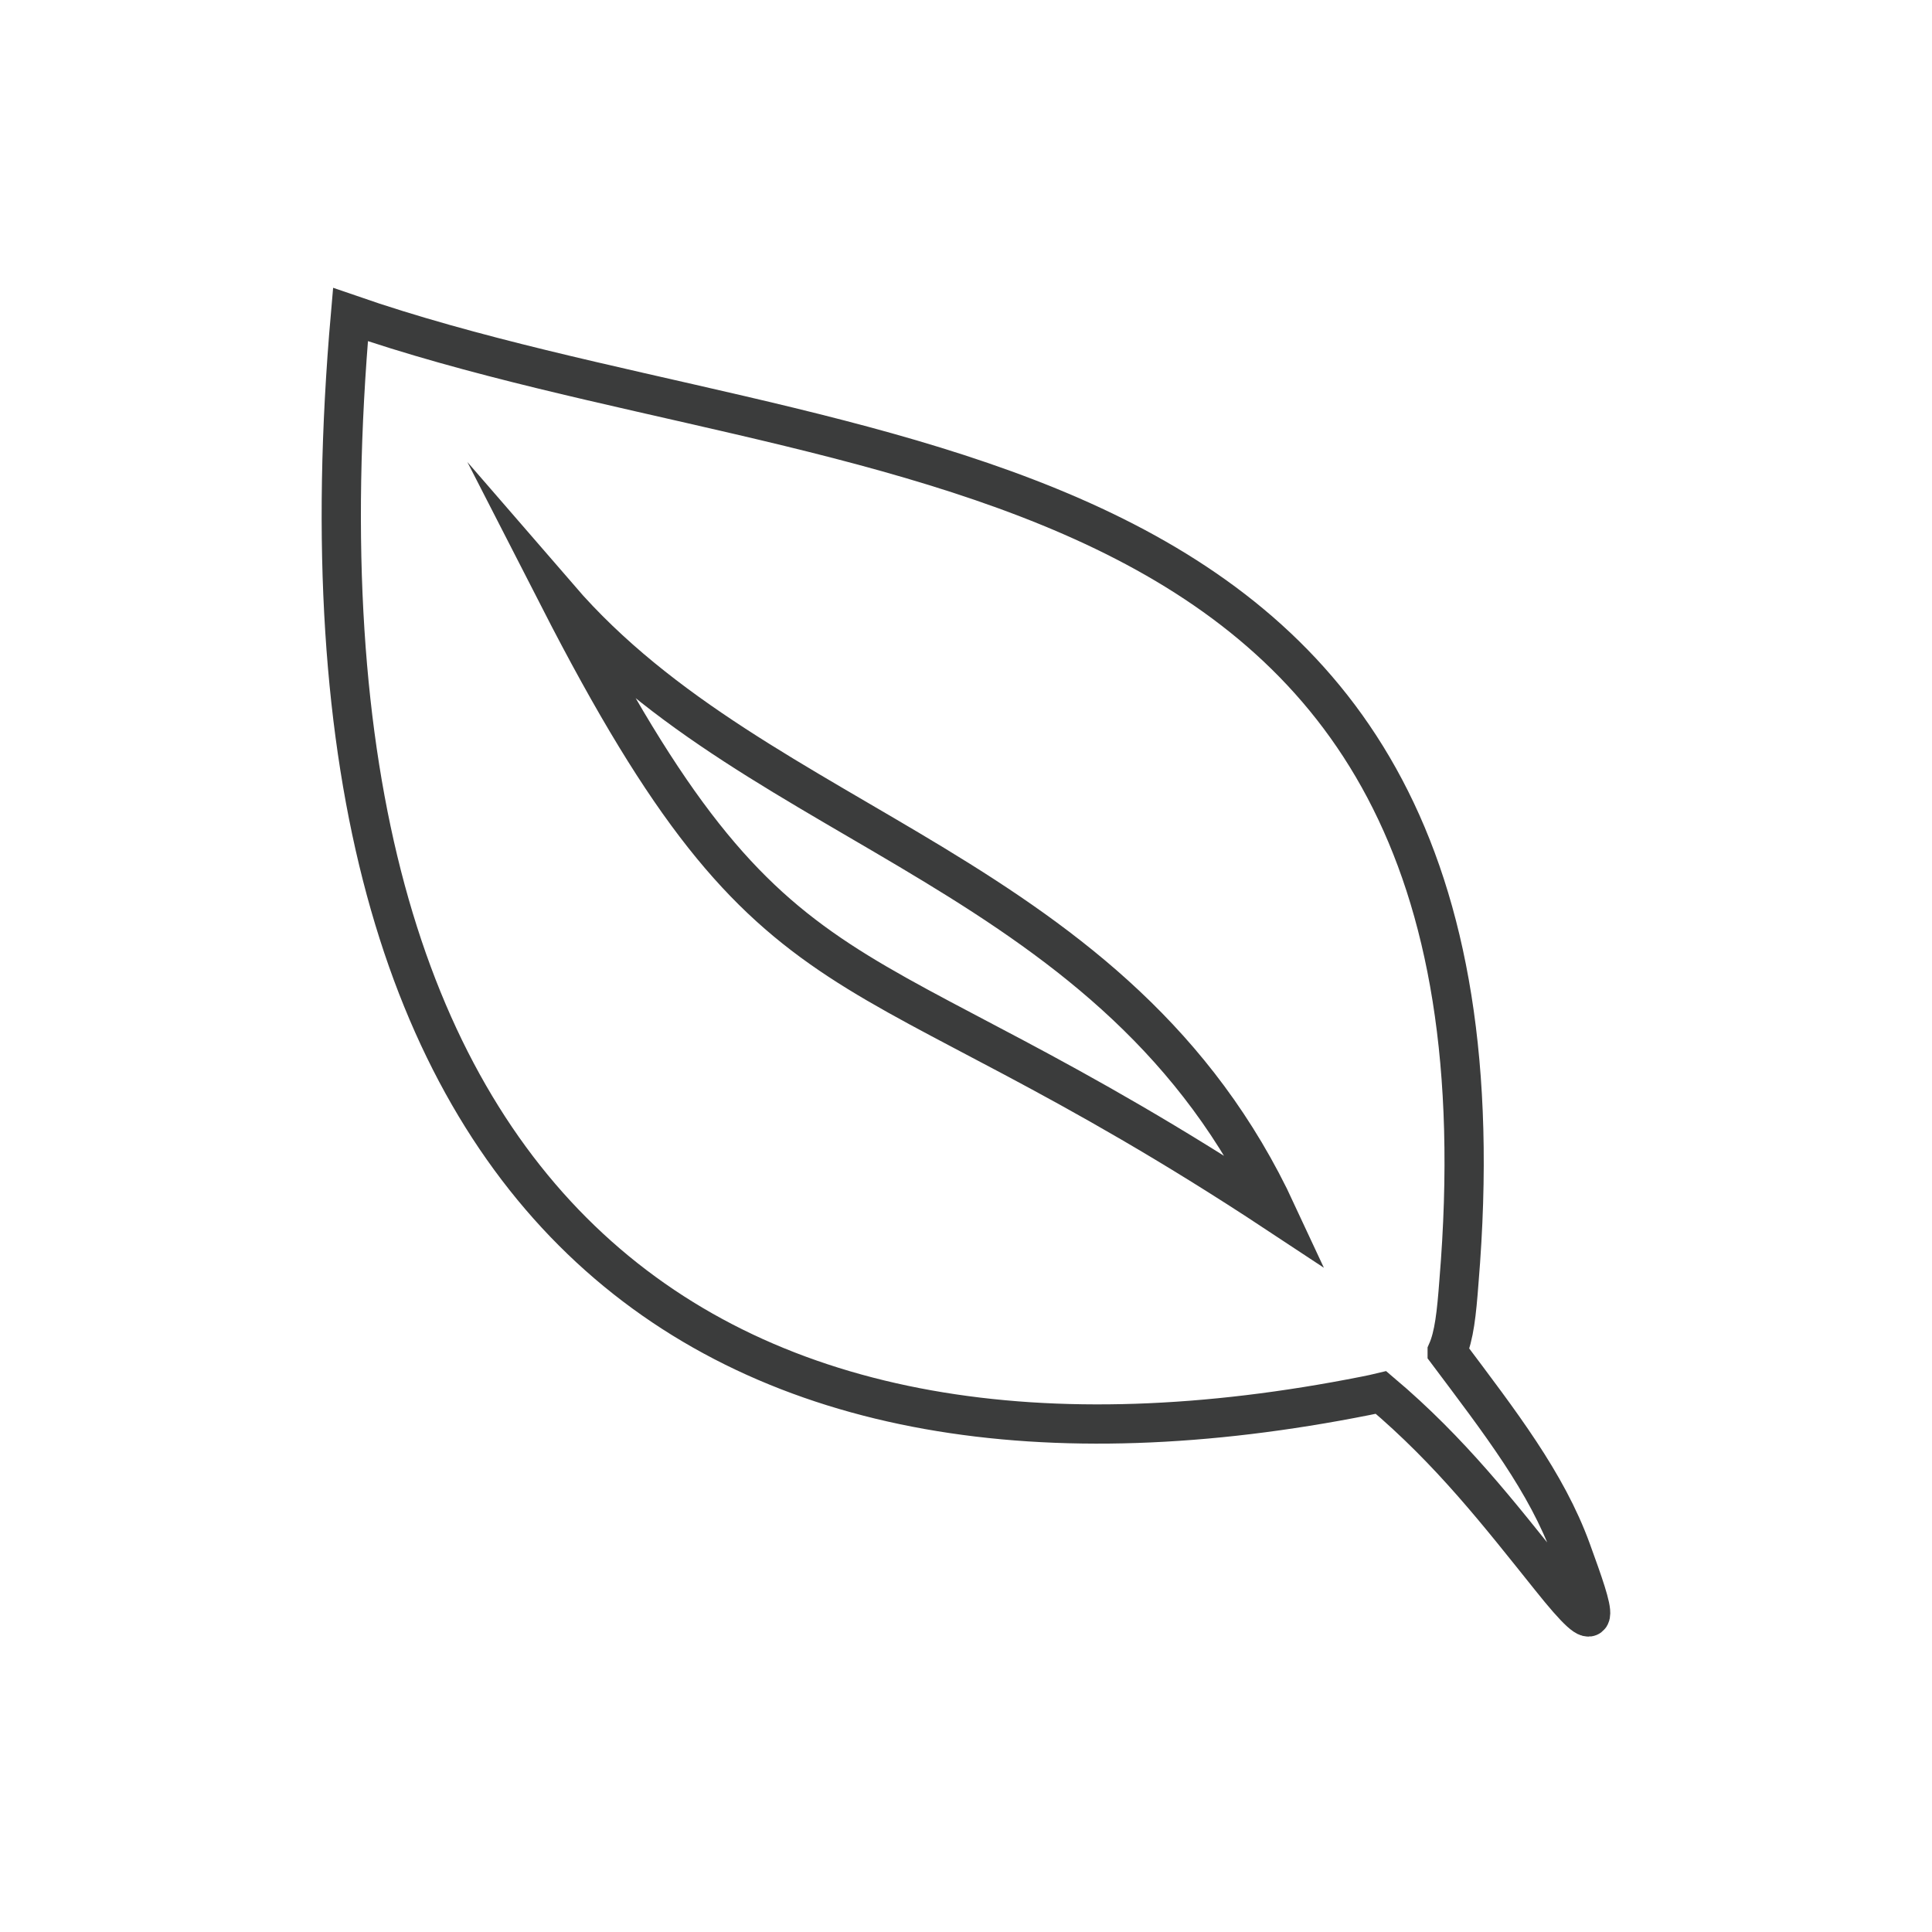
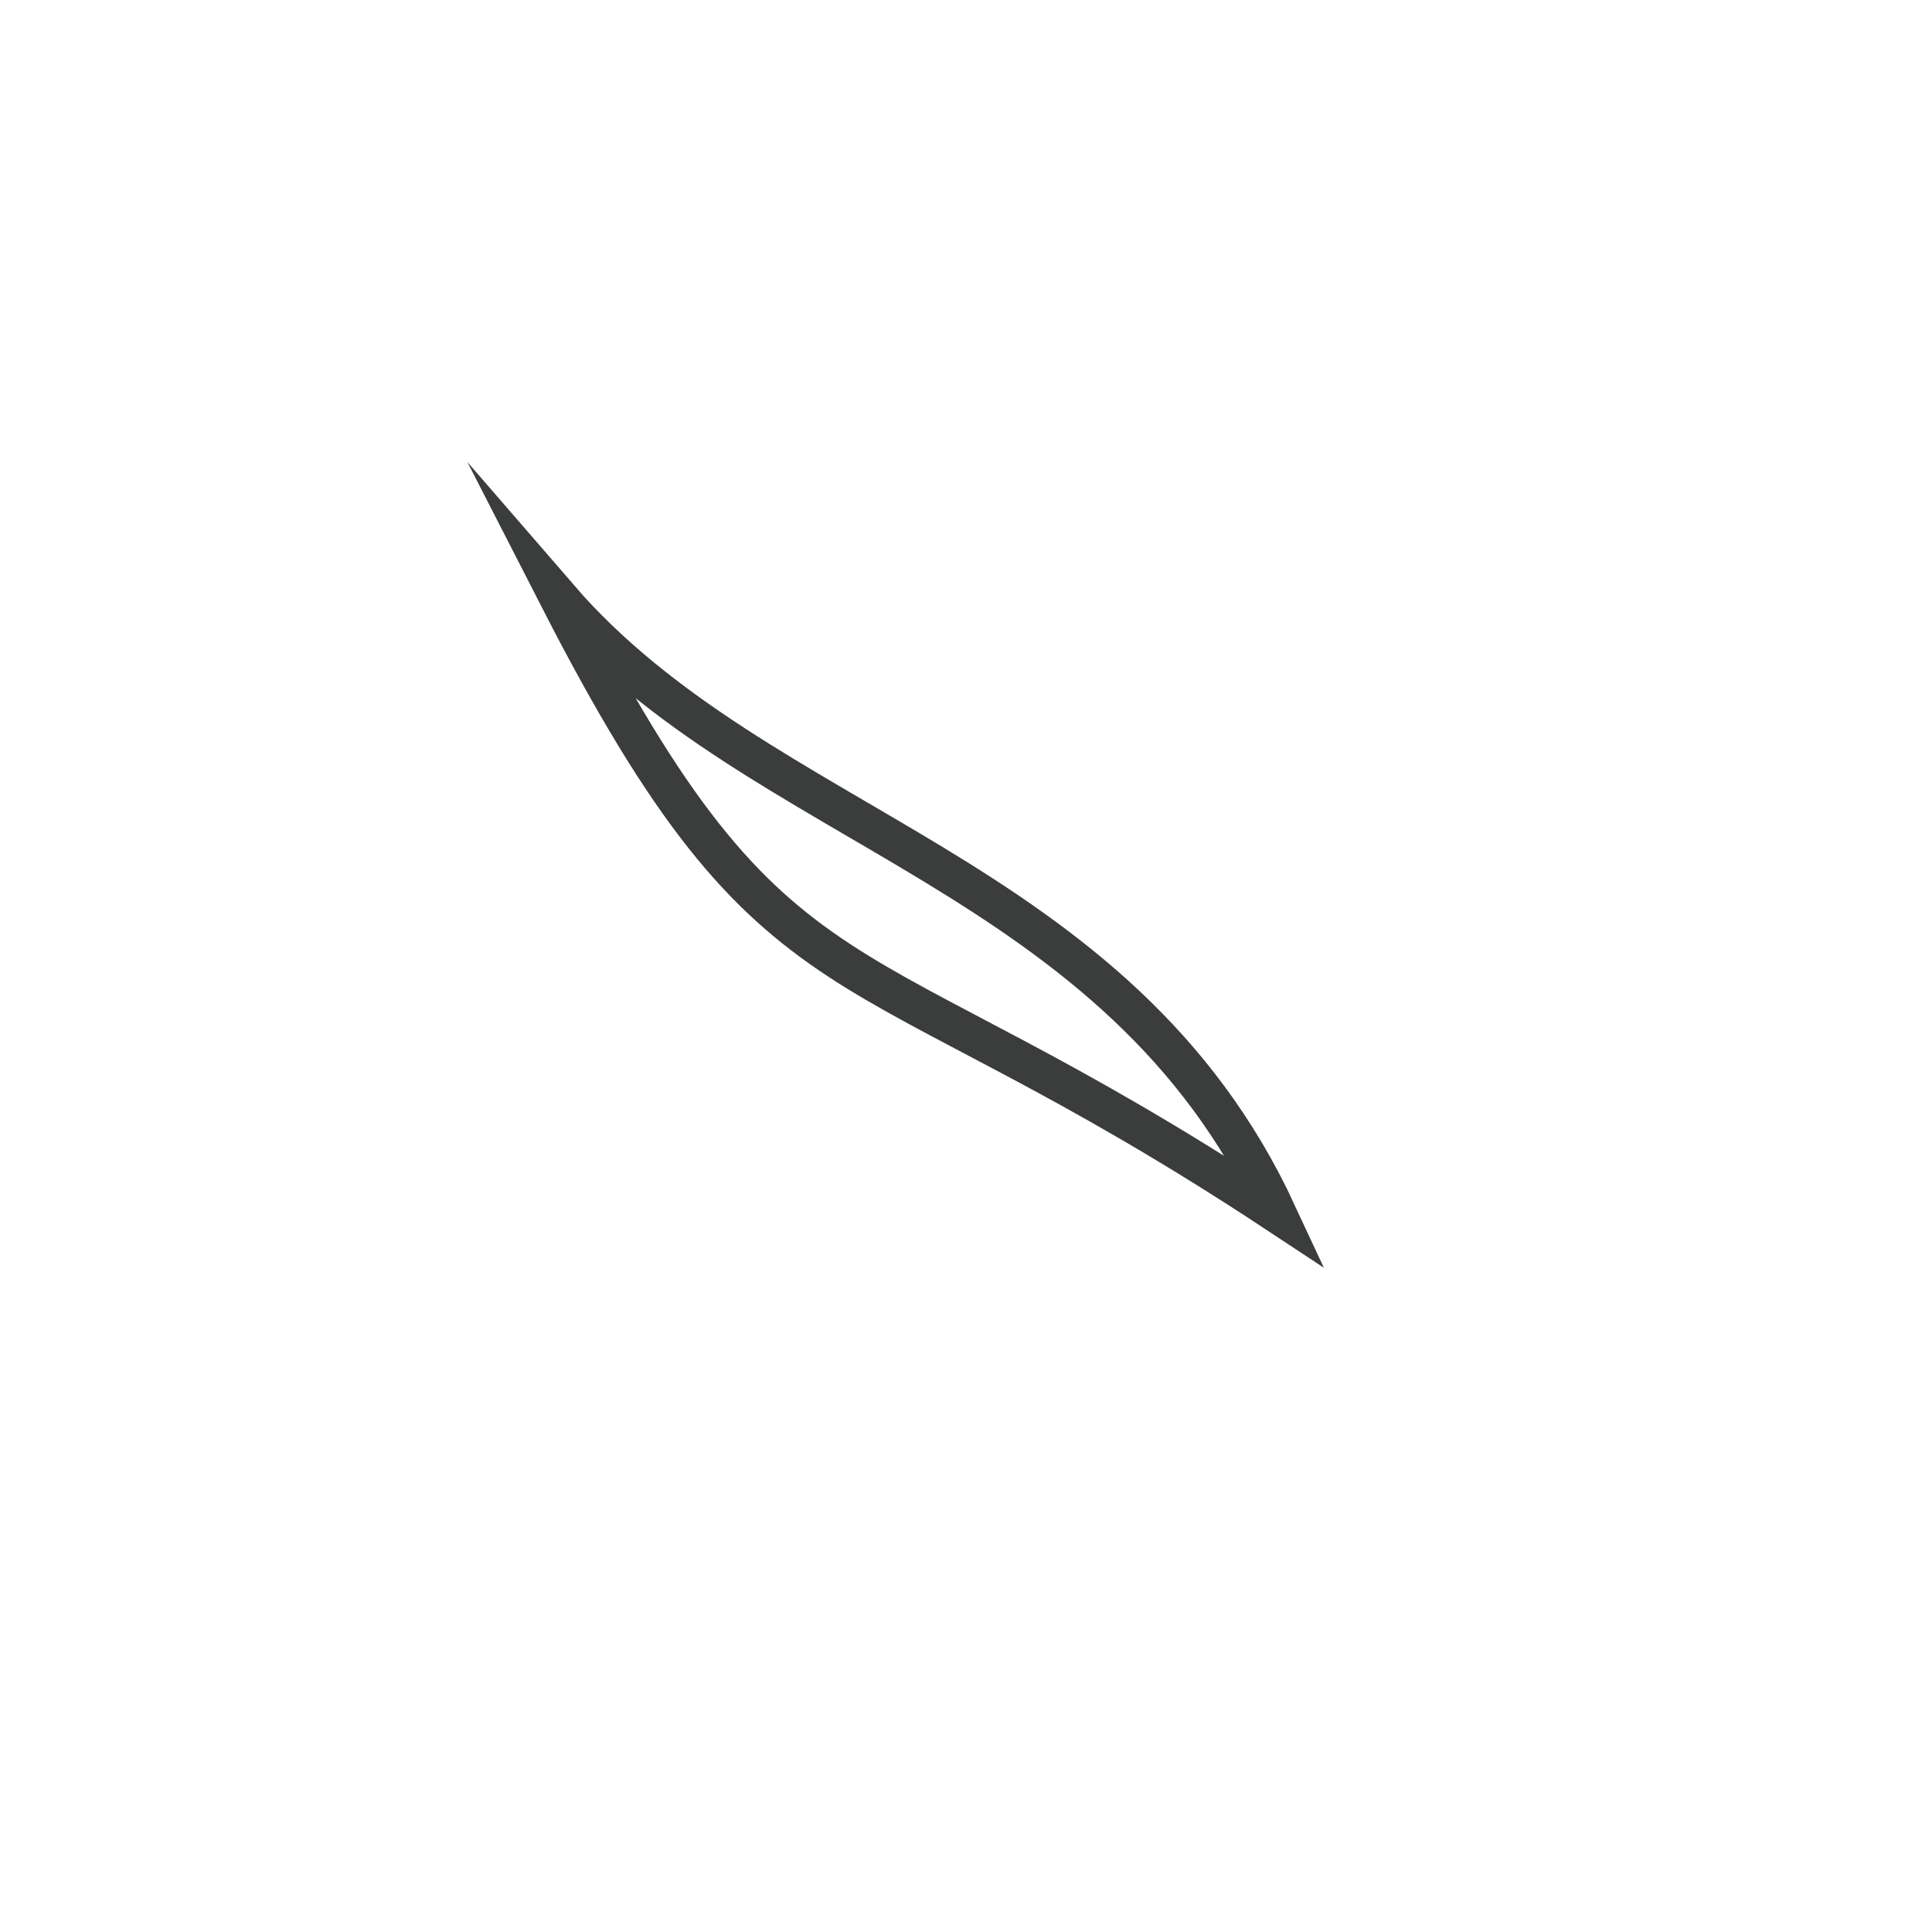
<svg xmlns="http://www.w3.org/2000/svg" viewBox="0 0 64 64" data-sanitized-data-name="Layer 5" data-name="Layer 5" id="Layer_5">
  <defs>
    <style>
      .cls-1 {
        fill: none;
        fill-rule: evenodd;
        stroke: #3b3c3c;
        stroke-miterlimit: 10;
        stroke-width: 1.3px;
      }
    </style>
  </defs>
-   <path d="M47.94,44.78c1.77,2.36,3.29,4.32,4.11,6.57.8,2.2,1.13,3.2-.69.92-1.7-2.12-3.29-4.18-5.61-6.14-.16.04-.34.07-.52.11-21,4.17-36.3-5.28-33.62-35.82,16.18,5.6,39.1,3.33,36.72,32.03-.08,1.07-.16,1.8-.39,2.32h0ZM42.3,40.19c-5.28-11.37-17.05-12.6-23.78-20.38,7.3,14.25,9.5,10.95,23.78,20.38h0Z" class="cls-1" />
+   <path d="M47.94,44.78h0ZM42.3,40.19c-5.28-11.37-17.05-12.6-23.78-20.38,7.3,14.25,9.5,10.95,23.78,20.38h0Z" class="cls-1" />
</svg>